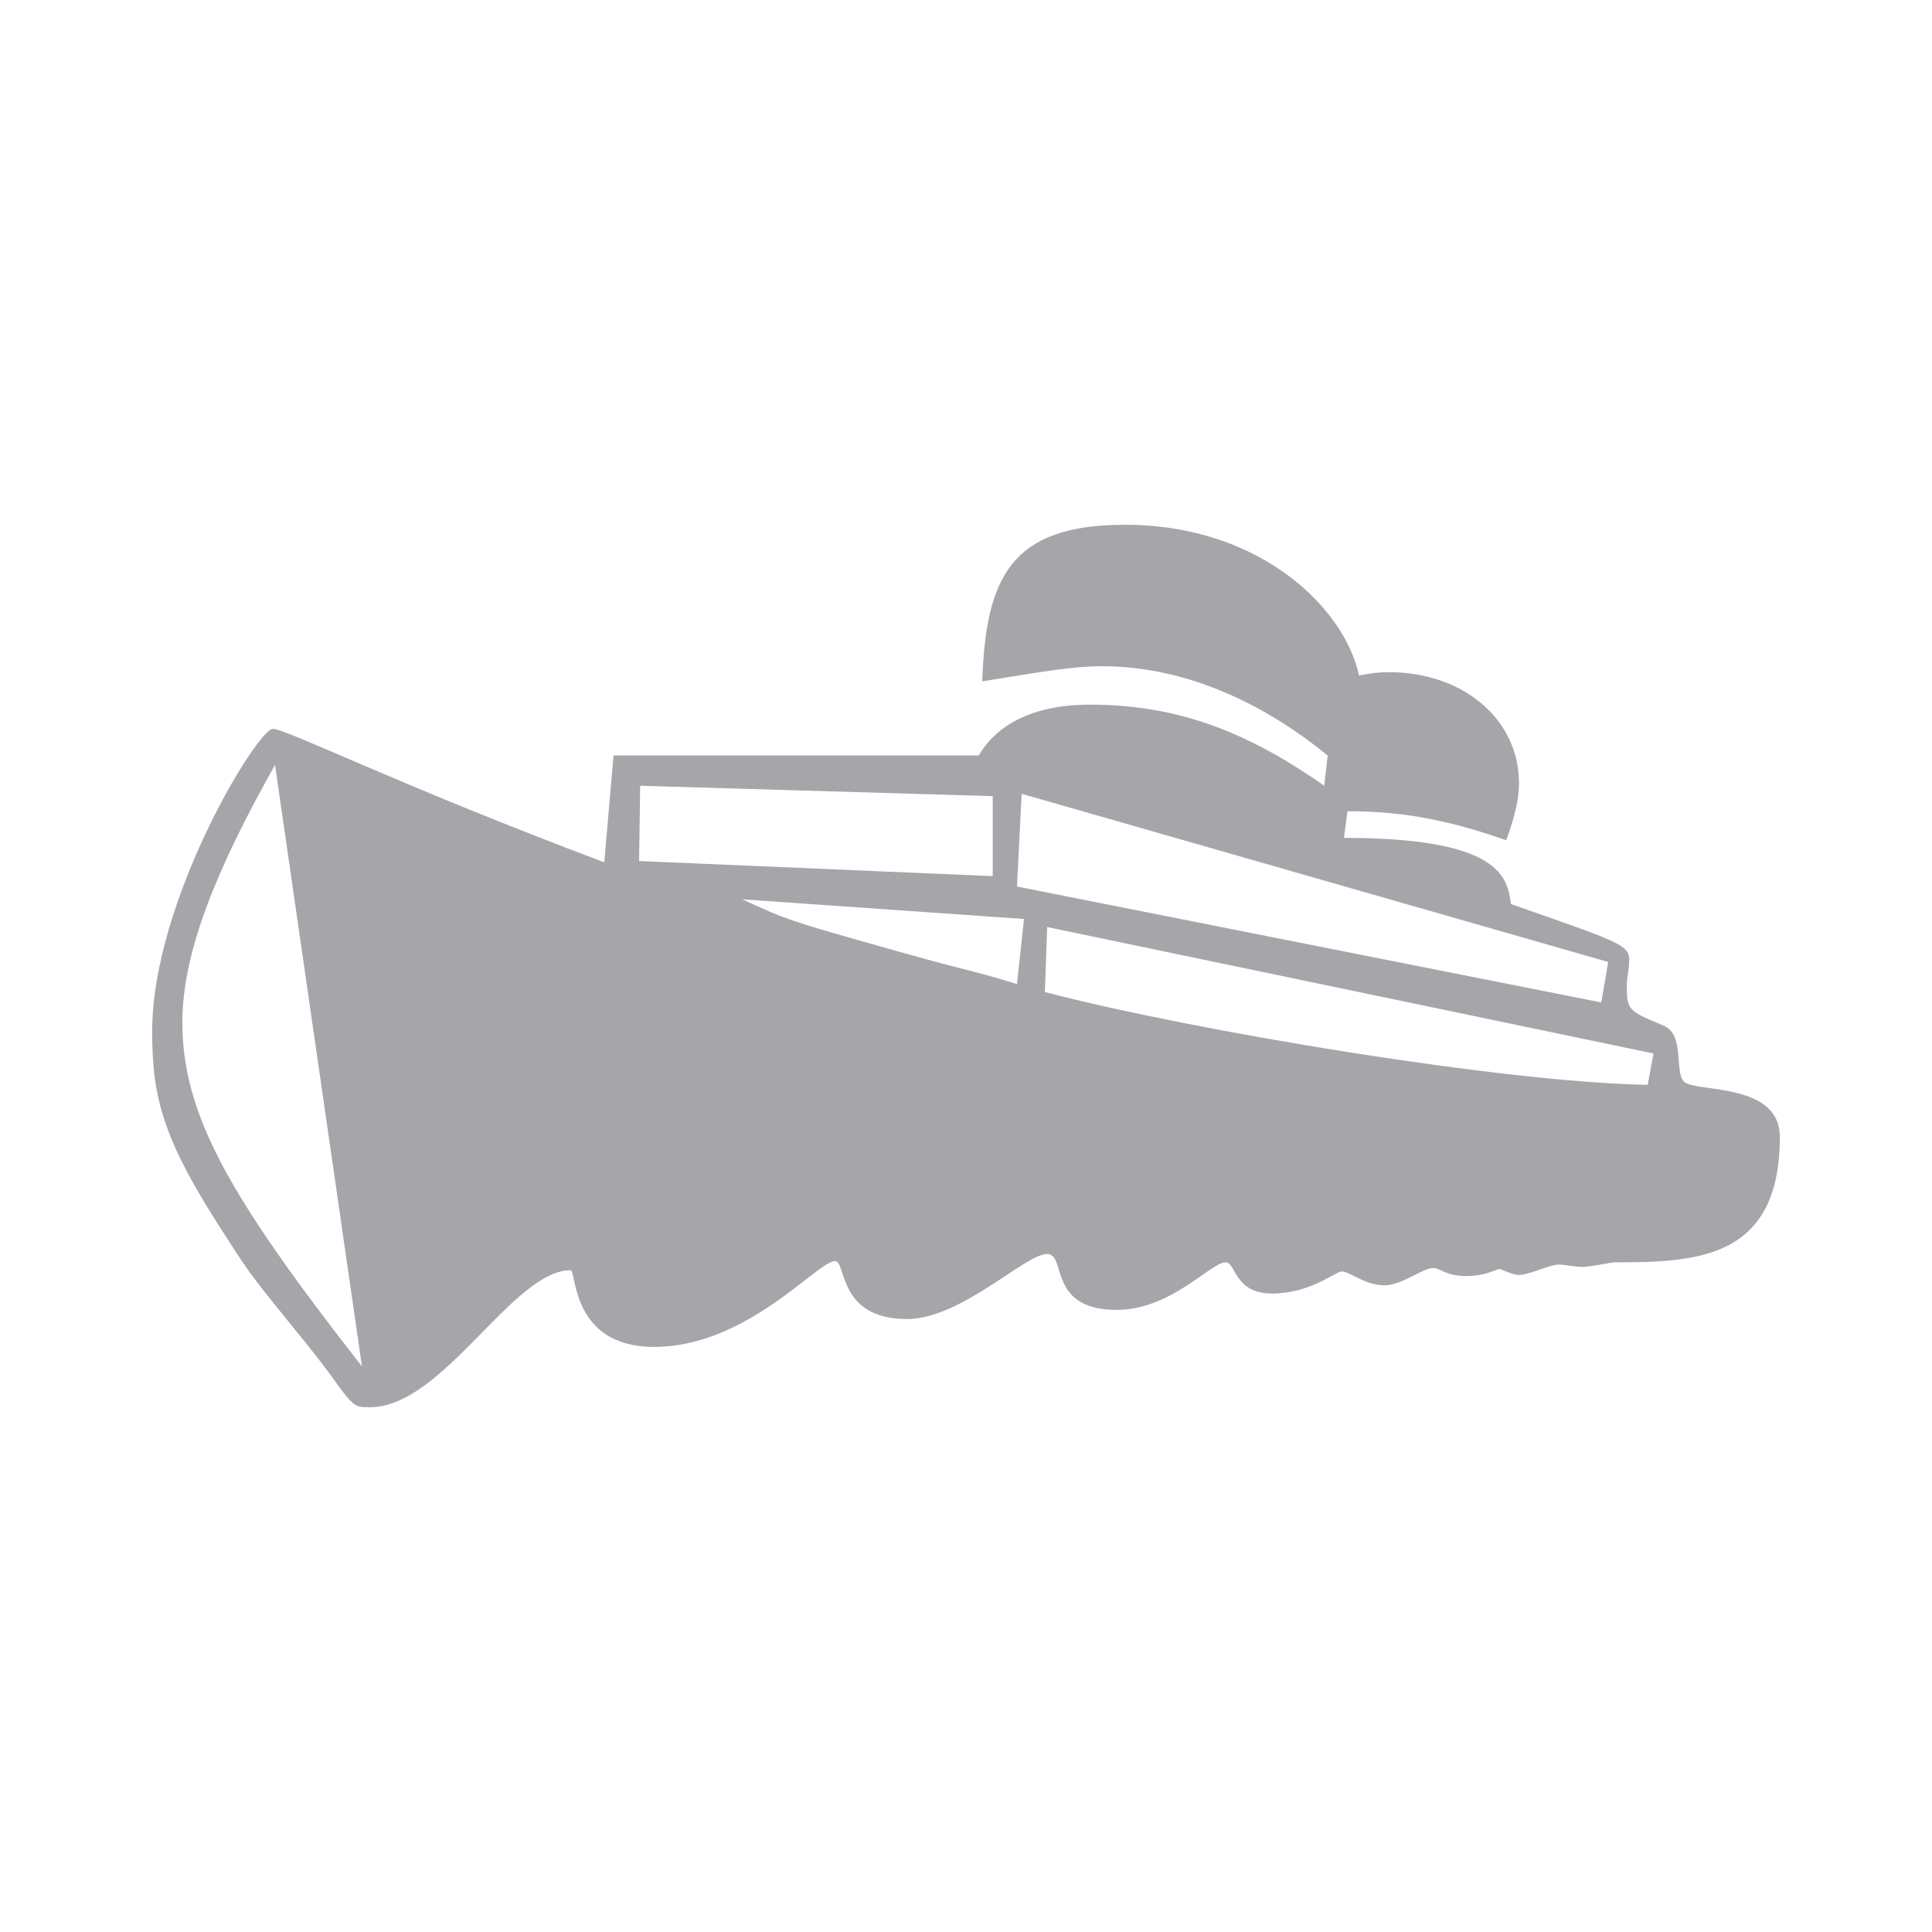
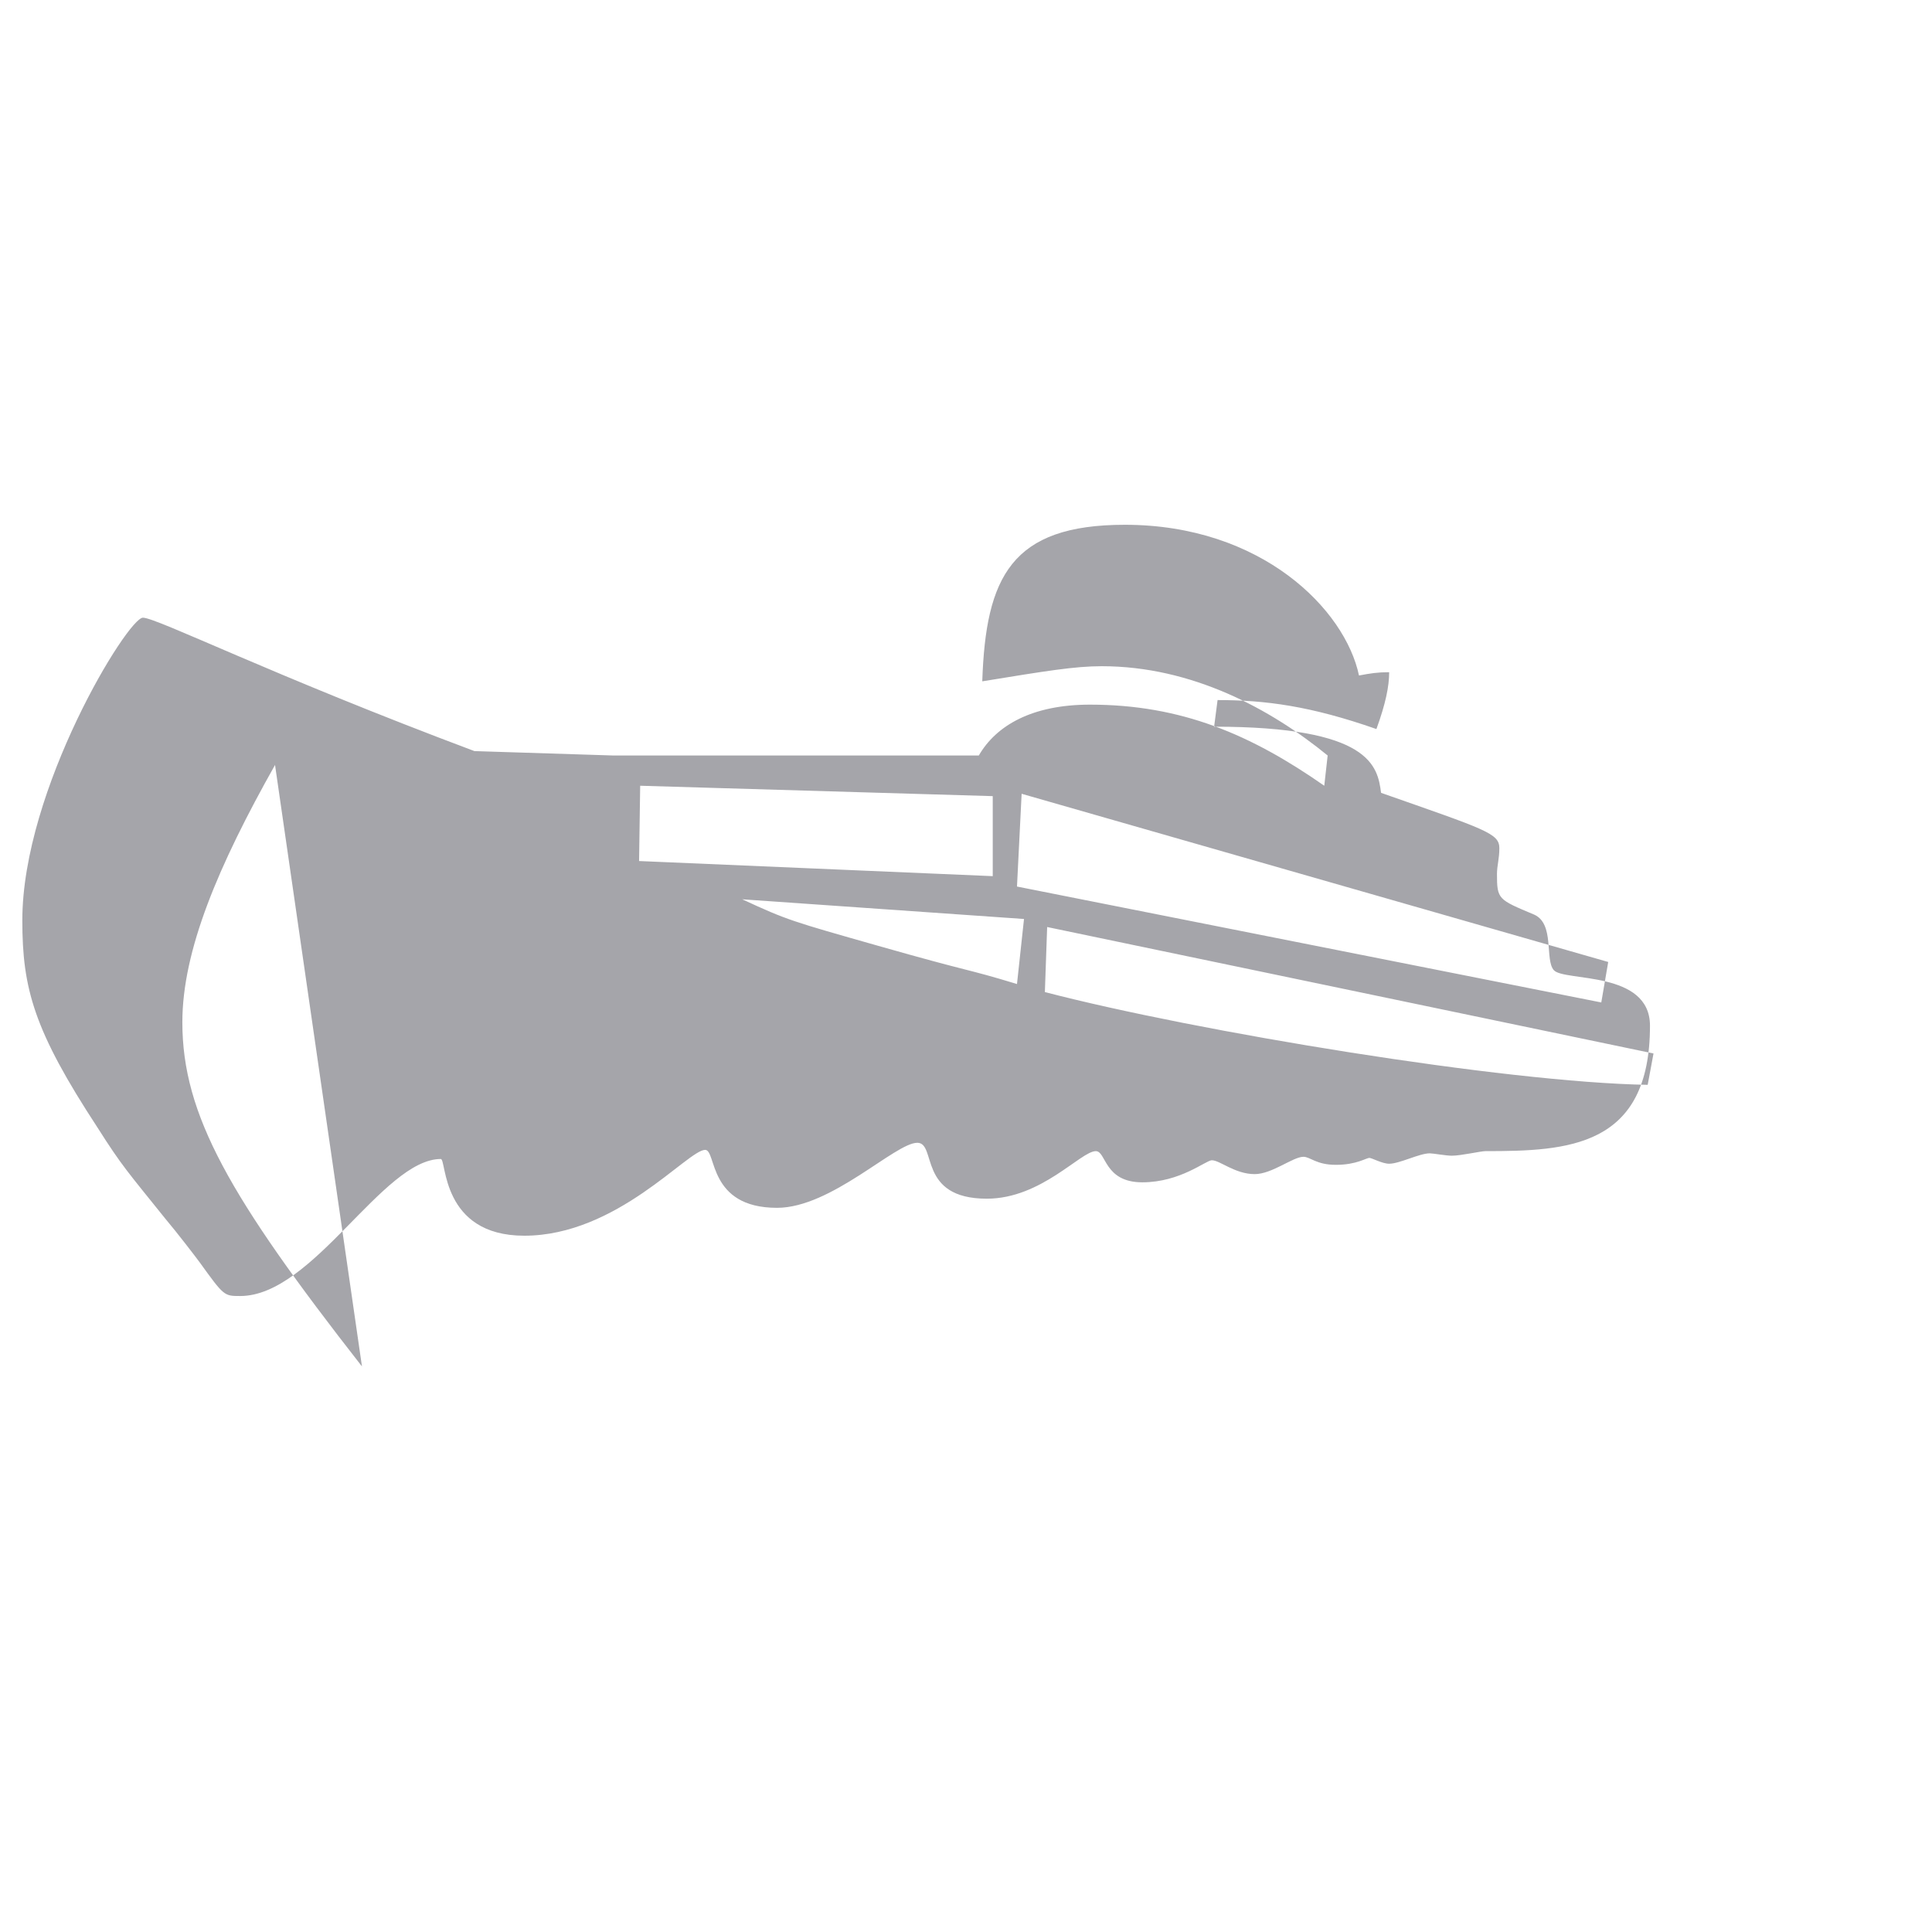
<svg xmlns="http://www.w3.org/2000/svg" version="1.1" id="Ebene_1" x="0px" y="0px" viewBox="0 0 250 250" style="enable-background:new 0 0 250 250;" xml:space="preserve">
  <style type="text/css">
	.st0{fill:#A5A5AA;}
	.st1{fill:#E0001A;}
	.st2{fill:#F4A300;}
	.st3{fill:#009DDF;}
</style>
-   <path class="st0" d="M79.396,97.762h47.26c2.252-3.892,6.898-6.582,14.388-6.582c11.861,0,20.859,3.892,30.316,10.495l0.438-3.913  c-7.348-6.012-17.548-11.555-29.235-11.555c-3.464,0-7.204,0.611-15.458,1.957c0.448-13.492,3.75-20.258,18.444-20.258  c17.709,0,28.511,10.964,30.304,19.503c1.509-0.285,2.405-0.427,3.904-0.427c9.456,0,16.802,5.992,16.802,14.388  c0,1.813-0.448,4.055-1.65,7.356c-8.549-2.995-14.398-3.75-20.553-3.75l-0.448,3.445c20.247,0,21.154,5.095,21.603,8.56  c13.643,4.788,15.306,5.237,15.306,7.173c0,1.365-0.307,2.262-0.307,3.321c0,3.302,0.152,3.302,4.8,5.258  c2.7,1.183,1.355,5.85,2.558,7.195c1.346,1.508,12.441,0,12.441,7.193c0,15.754-10.647,16.223-21.296,16.223  c-0.602,0-3.149,0.591-4.352,0.591c-0.754,0-2.404-0.306-2.853-0.306c-1.346,0-3.894,1.345-5.249,1.345  c-0.896,0-2.251-0.754-2.547-0.754c-0.448,0-1.651,0.897-4.351,0.897c-2.548,0-3.302-1.04-4.198-1.04  c-1.355,0-4.057,2.241-6.309,2.241c-2.547,0-4.493-1.793-5.543-1.793c-0.765,0-4.056,2.854-8.998,2.854  c-4.962,0-4.656-4.035-6.011-4.035c-1.947,0-7.042,6.154-14.103,6.154c-8.998,0-6.45-7.234-8.998-7.234  c-2.854,0-11.107,8.416-18.148,8.416c-8.998,0-7.806-7.499-9.304-7.499c-2.252,0-11.402,11.107-23.406,11.107  c-10.801,0-10.048-9.926-10.801-9.926c-7.5,0-16.508,17.73-25.954,17.73c-2.1,0-2.1,0-5.249-4.361  c-0.448-0.611-2.843-3.75-4.493-5.706c-4.81-5.992-5.564-6.745-8.703-11.698c-8.253-12.595-9.752-17.995-9.752-26.84  c0-16.956,13.645-39.17,15.601-39.17c1.793,0,16.497,7.356,42.899,17.261L79.396,97.762z M46.838,176.815L35.589,98.985  c-7.346,13.043-11.993,24.007-11.993,33.3C23.596,144.269,29.74,154.948,46.838,176.815z M82.839,101.675l-0.142,9.742l45.763,1.956  V103.02L82.839,101.675z M132.506,118.916l-36.461-2.547c5.85,2.71,6.451,2.853,17.558,6.011  c12.595,3.587,11.096,2.853,17.995,4.953L132.506,118.916z M132.199,102.715l-0.601,12.003l75.608,14.999l0.897-5.237  L132.199,102.715z M135.501,119.956l-0.295,8.417c19.646,5.115,59.559,11.697,78.004,12.004l0.753-4.057L135.501,119.956z" />
+   <path class="st0" d="M79.396,97.762h47.26c2.252-3.892,6.898-6.582,14.388-6.582c11.861,0,20.859,3.892,30.316,10.495l0.438-3.913  c-7.348-6.012-17.548-11.555-29.235-11.555c-3.464,0-7.204,0.611-15.458,1.957c0.448-13.492,3.75-20.258,18.444-20.258  c17.709,0,28.511,10.964,30.304,19.503c1.509-0.285,2.405-0.427,3.904-0.427c0,1.813-0.448,4.055-1.65,7.356c-8.549-2.995-14.398-3.75-20.553-3.75l-0.448,3.445c20.247,0,21.154,5.095,21.603,8.56  c13.643,4.788,15.306,5.237,15.306,7.173c0,1.365-0.307,2.262-0.307,3.321c0,3.302,0.152,3.302,4.8,5.258  c2.7,1.183,1.355,5.85,2.558,7.195c1.346,1.508,12.441,0,12.441,7.193c0,15.754-10.647,16.223-21.296,16.223  c-0.602,0-3.149,0.591-4.352,0.591c-0.754,0-2.404-0.306-2.853-0.306c-1.346,0-3.894,1.345-5.249,1.345  c-0.896,0-2.251-0.754-2.547-0.754c-0.448,0-1.651,0.897-4.351,0.897c-2.548,0-3.302-1.04-4.198-1.04  c-1.355,0-4.057,2.241-6.309,2.241c-2.547,0-4.493-1.793-5.543-1.793c-0.765,0-4.056,2.854-8.998,2.854  c-4.962,0-4.656-4.035-6.011-4.035c-1.947,0-7.042,6.154-14.103,6.154c-8.998,0-6.45-7.234-8.998-7.234  c-2.854,0-11.107,8.416-18.148,8.416c-8.998,0-7.806-7.499-9.304-7.499c-2.252,0-11.402,11.107-23.406,11.107  c-10.801,0-10.048-9.926-10.801-9.926c-7.5,0-16.508,17.73-25.954,17.73c-2.1,0-2.1,0-5.249-4.361  c-0.448-0.611-2.843-3.75-4.493-5.706c-4.81-5.992-5.564-6.745-8.703-11.698c-8.253-12.595-9.752-17.995-9.752-26.84  c0-16.956,13.645-39.17,15.601-39.17c1.793,0,16.497,7.356,42.899,17.261L79.396,97.762z M46.838,176.815L35.589,98.985  c-7.346,13.043-11.993,24.007-11.993,33.3C23.596,144.269,29.74,154.948,46.838,176.815z M82.839,101.675l-0.142,9.742l45.763,1.956  V103.02L82.839,101.675z M132.506,118.916l-36.461-2.547c5.85,2.71,6.451,2.853,17.558,6.011  c12.595,3.587,11.096,2.853,17.995,4.953L132.506,118.916z M132.199,102.715l-0.601,12.003l75.608,14.999l0.897-5.237  L132.199,102.715z M135.501,119.956l-0.295,8.417c19.646,5.115,59.559,11.697,78.004,12.004l0.753-4.057L135.501,119.956z" />
</svg>